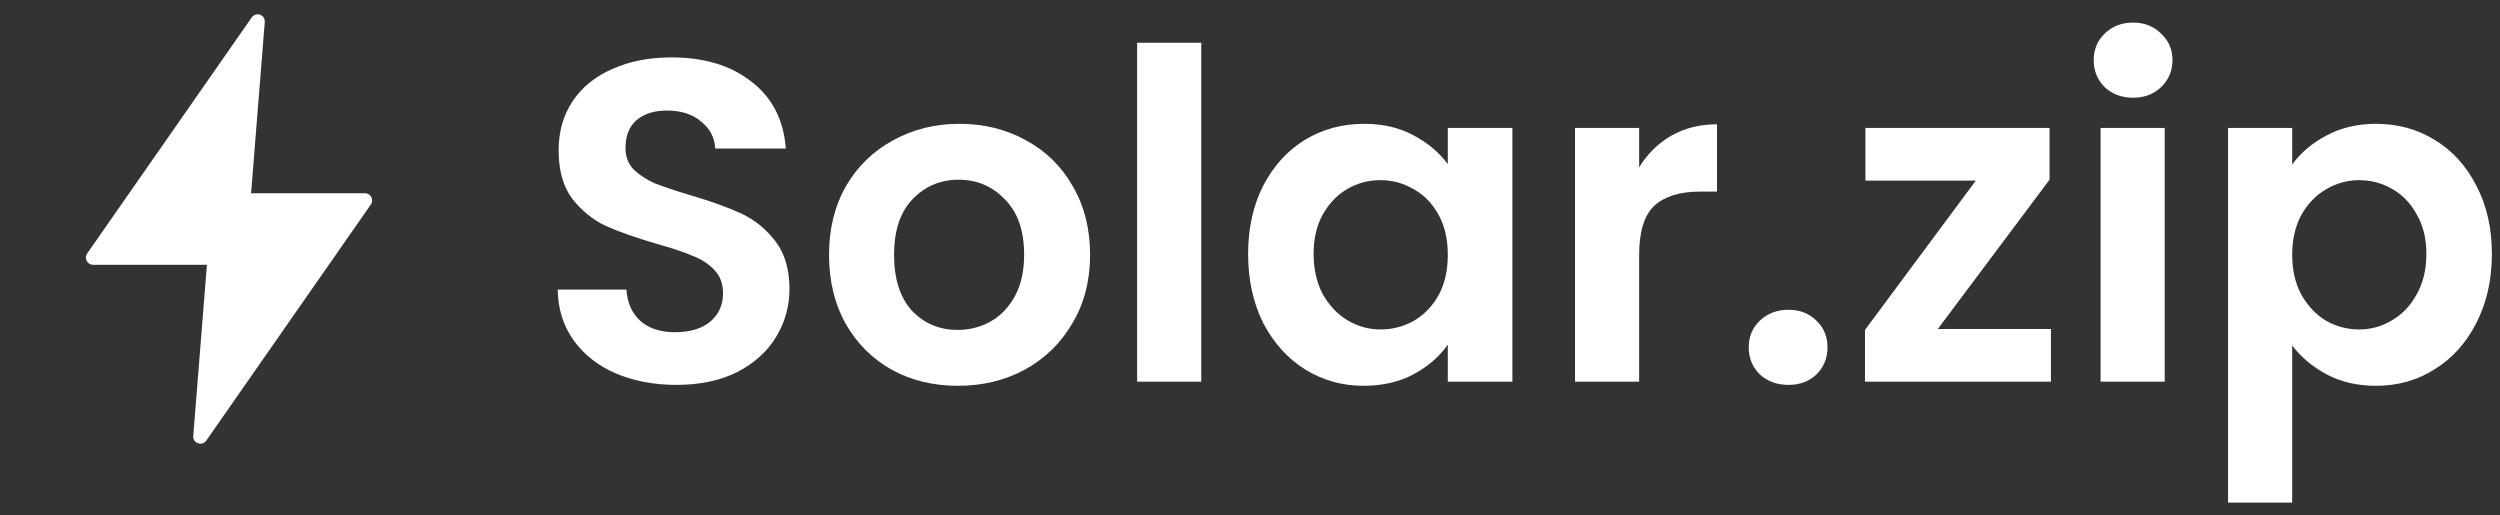
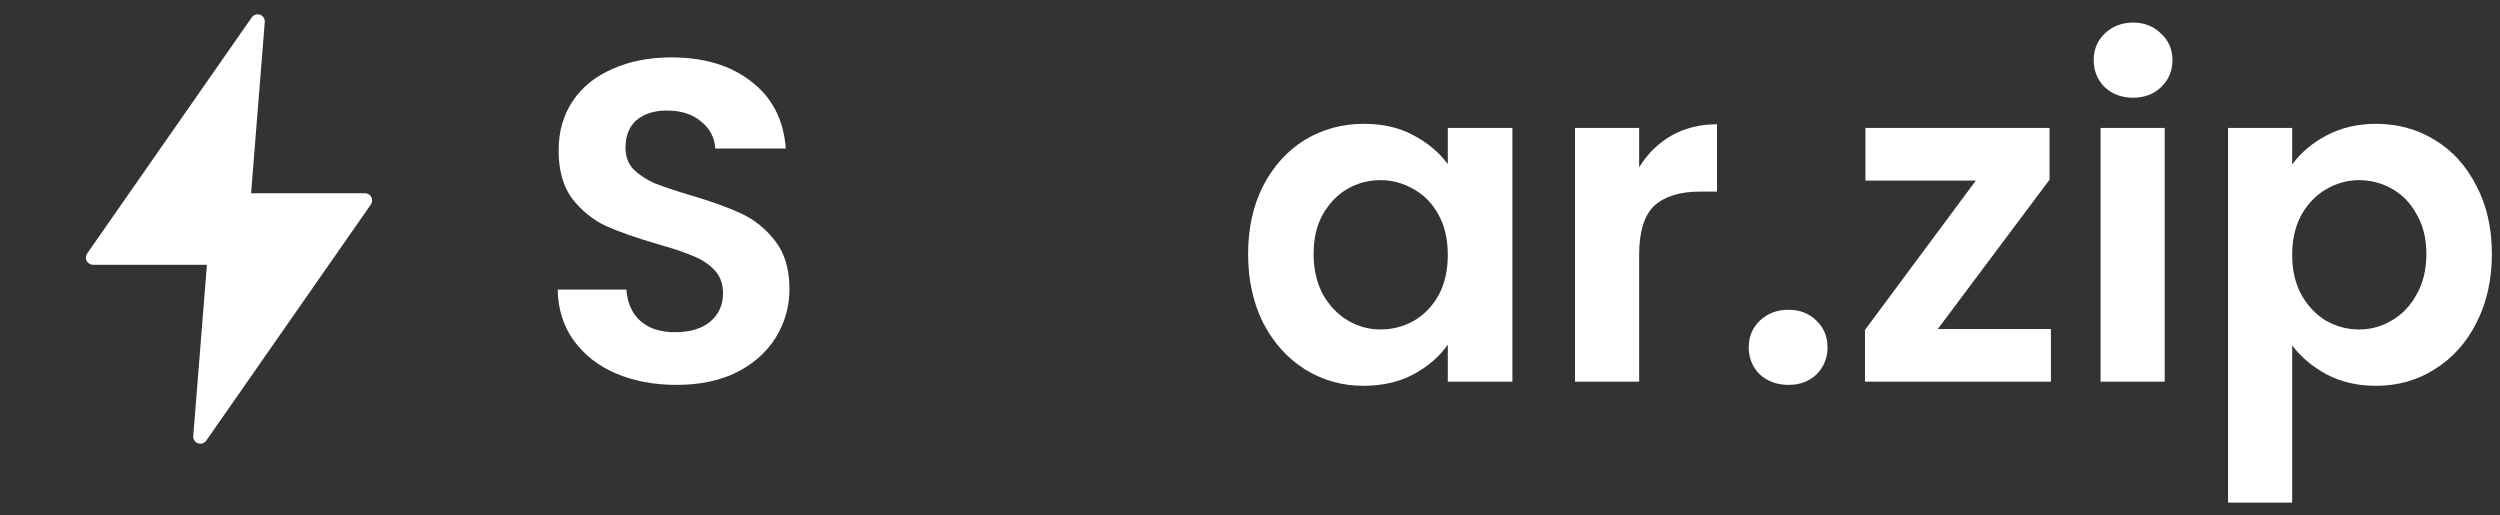
<svg xmlns="http://www.w3.org/2000/svg" width="131" height="27" viewBox="0 0 131 27" fill="none">
  <rect x="0" y="0" width="131" height="27" fill="#333333" stroke="none" />
  <path d="M120.11 8.624C120.542 8.016 121.134 7.512 121.886 7.112C122.654 6.696 123.526 6.488 124.502 6.488C125.638 6.488 126.662 6.768 127.574 7.328C128.502 7.888 129.23 8.688 129.758 9.728C130.302 10.752 130.574 11.944 130.574 13.304C130.574 14.664 130.302 15.872 129.758 16.928C129.23 17.968 128.502 18.776 127.574 19.352C126.662 19.928 125.638 20.216 124.502 20.216C123.526 20.216 122.662 20.016 121.91 19.616C121.174 19.216 120.574 18.712 120.11 18.104V26.336H116.75V6.704H120.11V8.624ZM127.142 13.304C127.142 12.504 126.974 11.816 126.638 11.24C126.318 10.648 125.886 10.2 125.342 9.896C124.814 9.592 124.238 9.44 123.614 9.44C123.006 9.44 122.43 9.6 121.886 9.92C121.358 10.224 120.926 10.672 120.59 11.264C120.27 11.856 120.11 12.552 120.11 13.352C120.11 14.152 120.27 14.848 120.59 15.44C120.926 16.032 121.358 16.488 121.886 16.808C122.43 17.112 123.006 17.264 123.614 17.264C124.238 17.264 124.814 17.104 125.342 16.784C125.886 16.464 126.318 16.008 126.638 15.416C126.974 14.824 127.142 14.12 127.142 13.304Z" fill="white" />
  <path d="M111.774 5.12C111.182 5.12 110.686 4.936 110.286 4.568C109.902 4.184 109.71 3.712 109.71 3.152C109.71 2.592 109.902 2.128 110.286 1.76C110.686 1.376 111.182 1.184 111.774 1.184C112.366 1.184 112.854 1.376 113.238 1.76C113.638 2.128 113.838 2.592 113.838 3.152C113.838 3.712 113.638 4.184 113.238 4.568C112.854 4.936 112.366 5.12 111.774 5.12ZM113.43 6.704V20H110.07V6.704H113.43Z" fill="white" />
  <path d="M101.54 17.24H107.468V20H97.725V17.288L103.533 9.464H97.749V6.704H107.396V9.416L101.54 17.24Z" fill="white" />
  <path d="M93.722 20.168C93.114 20.168 92.61 19.984 92.21 19.616C91.826 19.232 91.634 18.76 91.634 18.2C91.634 17.64 91.826 17.176 92.21 16.808C92.61 16.424 93.114 16.232 93.722 16.232C94.314 16.232 94.802 16.424 95.186 16.808C95.57 17.176 95.762 17.64 95.762 18.2C95.762 18.76 95.57 19.232 95.186 19.616C94.802 19.984 94.314 20.168 93.722 20.168Z" fill="white" />
  <path d="M85.891 8.768C86.323 8.064 86.883 7.512 87.571 7.112C88.275 6.712 89.075 6.512 89.971 6.512V10.04H89.083C88.027 10.04 87.227 10.288 86.683 10.784C86.155 11.28 85.891 12.144 85.891 13.376V20H82.531V6.704H85.891V8.768Z" fill="white" />
  <path d="M65.401 13.304C65.401 11.96 65.665 10.768 66.193 9.728C66.737 8.688 67.465 7.888 68.377 7.328C69.305 6.768 70.337 6.488 71.473 6.488C72.465 6.488 73.329 6.688 74.065 7.088C74.817 7.488 75.417 7.992 75.865 8.6V6.704H79.249V20H75.865V18.056C75.433 18.68 74.833 19.2 74.065 19.616C73.313 20.016 72.441 20.216 71.449 20.216C70.329 20.216 69.305 19.928 68.377 19.352C67.465 18.776 66.737 17.968 66.193 16.928C65.665 15.872 65.401 14.664 65.401 13.304ZM75.865 13.352C75.865 12.536 75.705 11.84 75.385 11.264C75.065 10.672 74.633 10.224 74.089 9.92C73.545 9.6 72.961 9.44 72.337 9.44C71.713 9.44 71.137 9.592 70.609 9.896C70.081 10.2 69.649 10.648 69.313 11.24C68.993 11.816 68.833 12.504 68.833 13.304C68.833 14.104 68.993 14.808 69.313 15.416C69.649 16.008 70.081 16.464 70.609 16.784C71.153 17.104 71.729 17.264 72.337 17.264C72.961 17.264 73.545 17.112 74.089 16.808C74.633 16.488 75.065 16.04 75.385 15.464C75.705 14.872 75.865 14.168 75.865 13.352Z" fill="white" />
-   <path d="M62.946 2.24V20H59.586V2.24H62.946Z" fill="white" />
-   <path d="M50.185 20.216C48.905 20.216 47.753 19.936 46.729 19.376C45.705 18.8 44.897 17.992 44.305 16.952C43.729 15.912 43.441 14.712 43.441 13.352C43.441 11.992 43.737 10.792 44.329 9.752C44.937 8.712 45.761 7.912 46.801 7.352C47.841 6.776 49.001 6.488 50.281 6.488C51.561 6.488 52.721 6.776 53.761 7.352C54.801 7.912 55.617 8.712 56.209 9.752C56.817 10.792 57.121 11.992 57.121 13.352C57.121 14.712 56.809 15.912 56.185 16.952C55.577 17.992 54.745 18.8 53.689 19.376C52.649 19.936 51.481 20.216 50.185 20.216ZM50.185 17.288C50.793 17.288 51.361 17.144 51.889 16.856C52.433 16.552 52.865 16.104 53.185 15.512C53.505 14.92 53.665 14.2 53.665 13.352C53.665 12.088 53.329 11.12 52.657 10.448C52.001 9.76 51.193 9.416 50.233 9.416C49.273 9.416 48.465 9.76 47.809 10.448C47.169 11.12 46.849 12.088 46.849 13.352C46.849 14.616 47.161 15.592 47.785 16.28C48.425 16.952 49.225 17.288 50.185 17.288Z" fill="white" />
  <path d="M35.44 20.168C34.272 20.168 33.216 19.968 32.272 19.568C31.344 19.168 30.608 18.592 30.064 17.84C29.52 17.088 29.24 16.2 29.224 15.176H32.824C32.872 15.864 33.112 16.408 33.544 16.808C33.992 17.208 34.6 17.408 35.368 17.408C36.152 17.408 36.768 17.224 37.216 16.856C37.664 16.472 37.888 15.976 37.888 15.368C37.888 14.872 37.736 14.464 37.432 14.144C37.128 13.824 36.744 13.576 36.28 13.4C35.832 13.208 35.208 13 34.408 12.776C33.32 12.456 32.432 12.144 31.744 11.84C31.072 11.52 30.488 11.048 29.992 10.424C29.512 9.784 29.272 8.936 29.272 7.88C29.272 6.888 29.52 6.024 30.016 5.288C30.512 4.552 31.208 3.992 32.104 3.608C33 3.208 34.024 3.008 35.176 3.008C36.904 3.008 38.304 3.432 39.376 4.28C40.464 5.112 41.064 6.28 41.176 7.784H37.48C37.448 7.208 37.2 6.736 36.736 6.368C36.288 5.984 35.688 5.792 34.936 5.792C34.28 5.792 33.752 5.96 33.352 6.296C32.968 6.632 32.776 7.12 32.776 7.76C32.776 8.208 32.92 8.584 33.208 8.888C33.512 9.176 33.88 9.416 34.312 9.608C34.76 9.784 35.384 9.992 36.184 10.232C37.272 10.552 38.16 10.872 38.848 11.192C39.536 11.512 40.128 11.992 40.624 12.632C41.12 13.272 41.368 14.112 41.368 15.152C41.368 16.048 41.136 16.88 40.672 17.648C40.208 18.416 39.528 19.032 38.632 19.496C37.736 19.944 36.672 20.168 35.44 20.168Z" fill="white" />
  <path d="M13.481 0.75C13.365 0.755 13.259 0.815 13.193 0.91L4.567 13.284C4.394 13.533 4.572 13.874 4.875 13.874H10.843L10.127 22.845C10.098 23.224 10.588 23.4 10.807 23.089L19.433 10.716C19.606 10.467 19.428 10.127 19.126 10.126H13.157L13.874 1.154C13.892 0.928 13.707 0.738 13.481 0.75Z" fill="white" />
</svg>